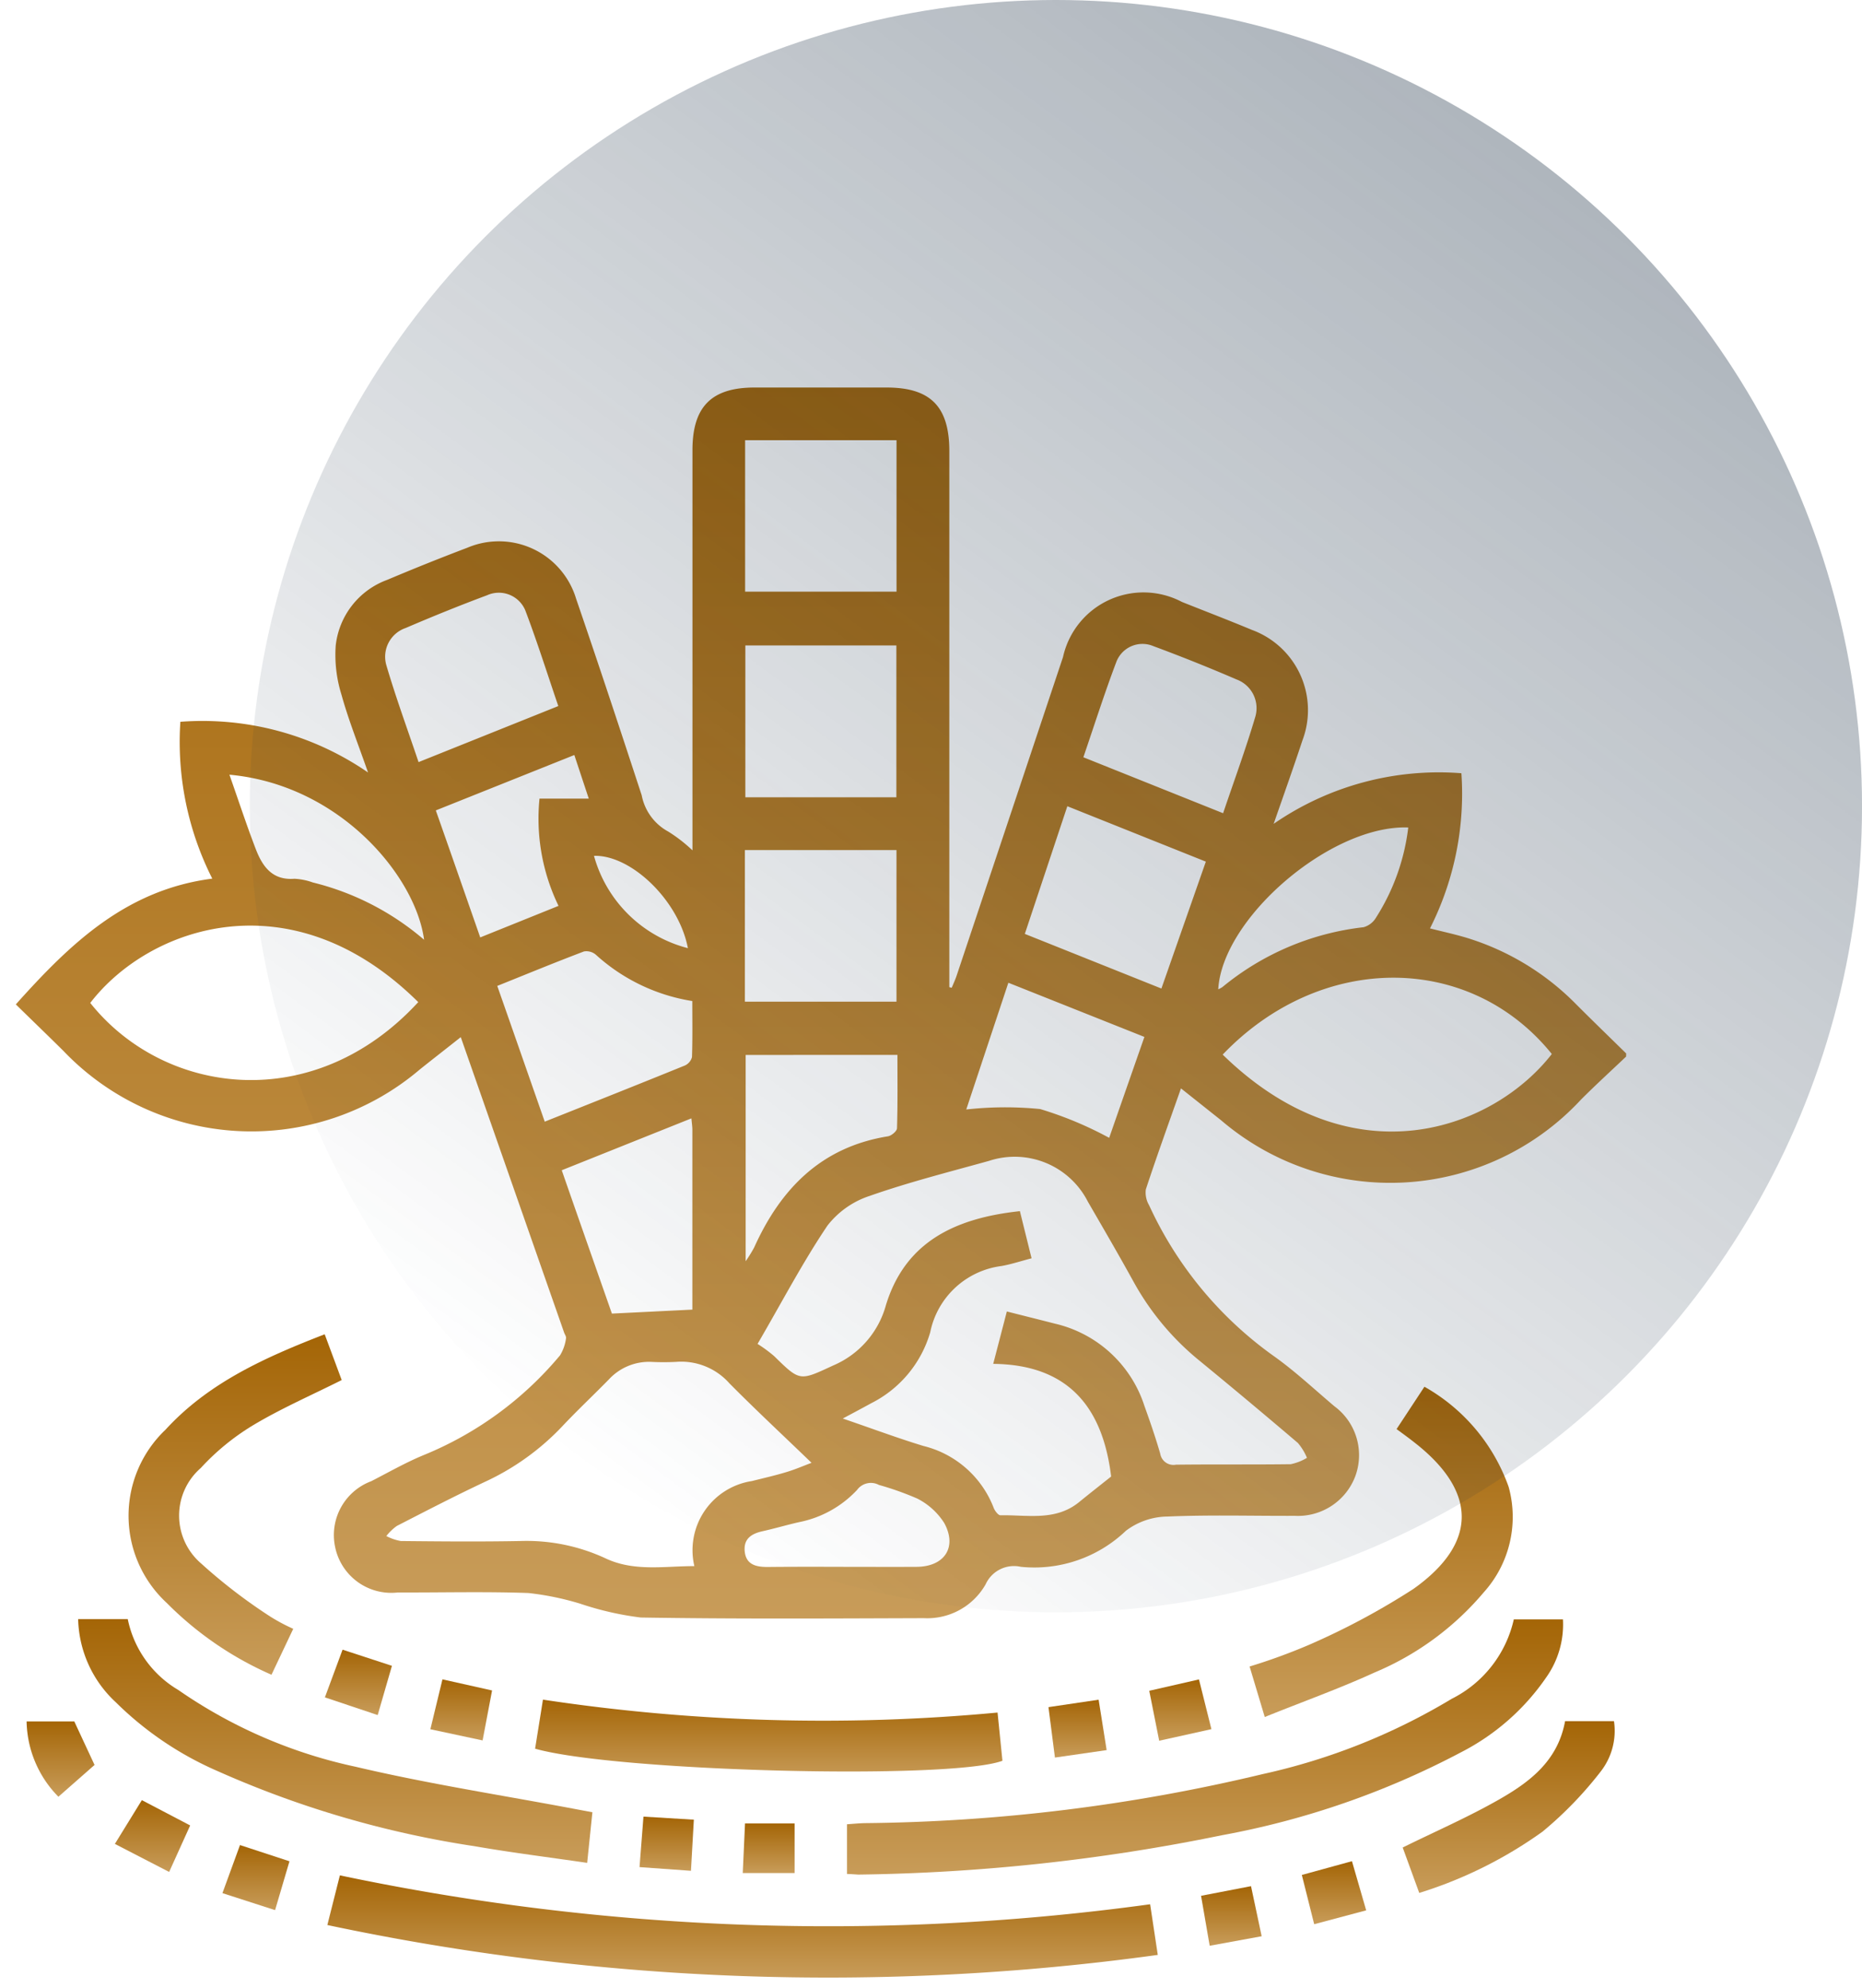
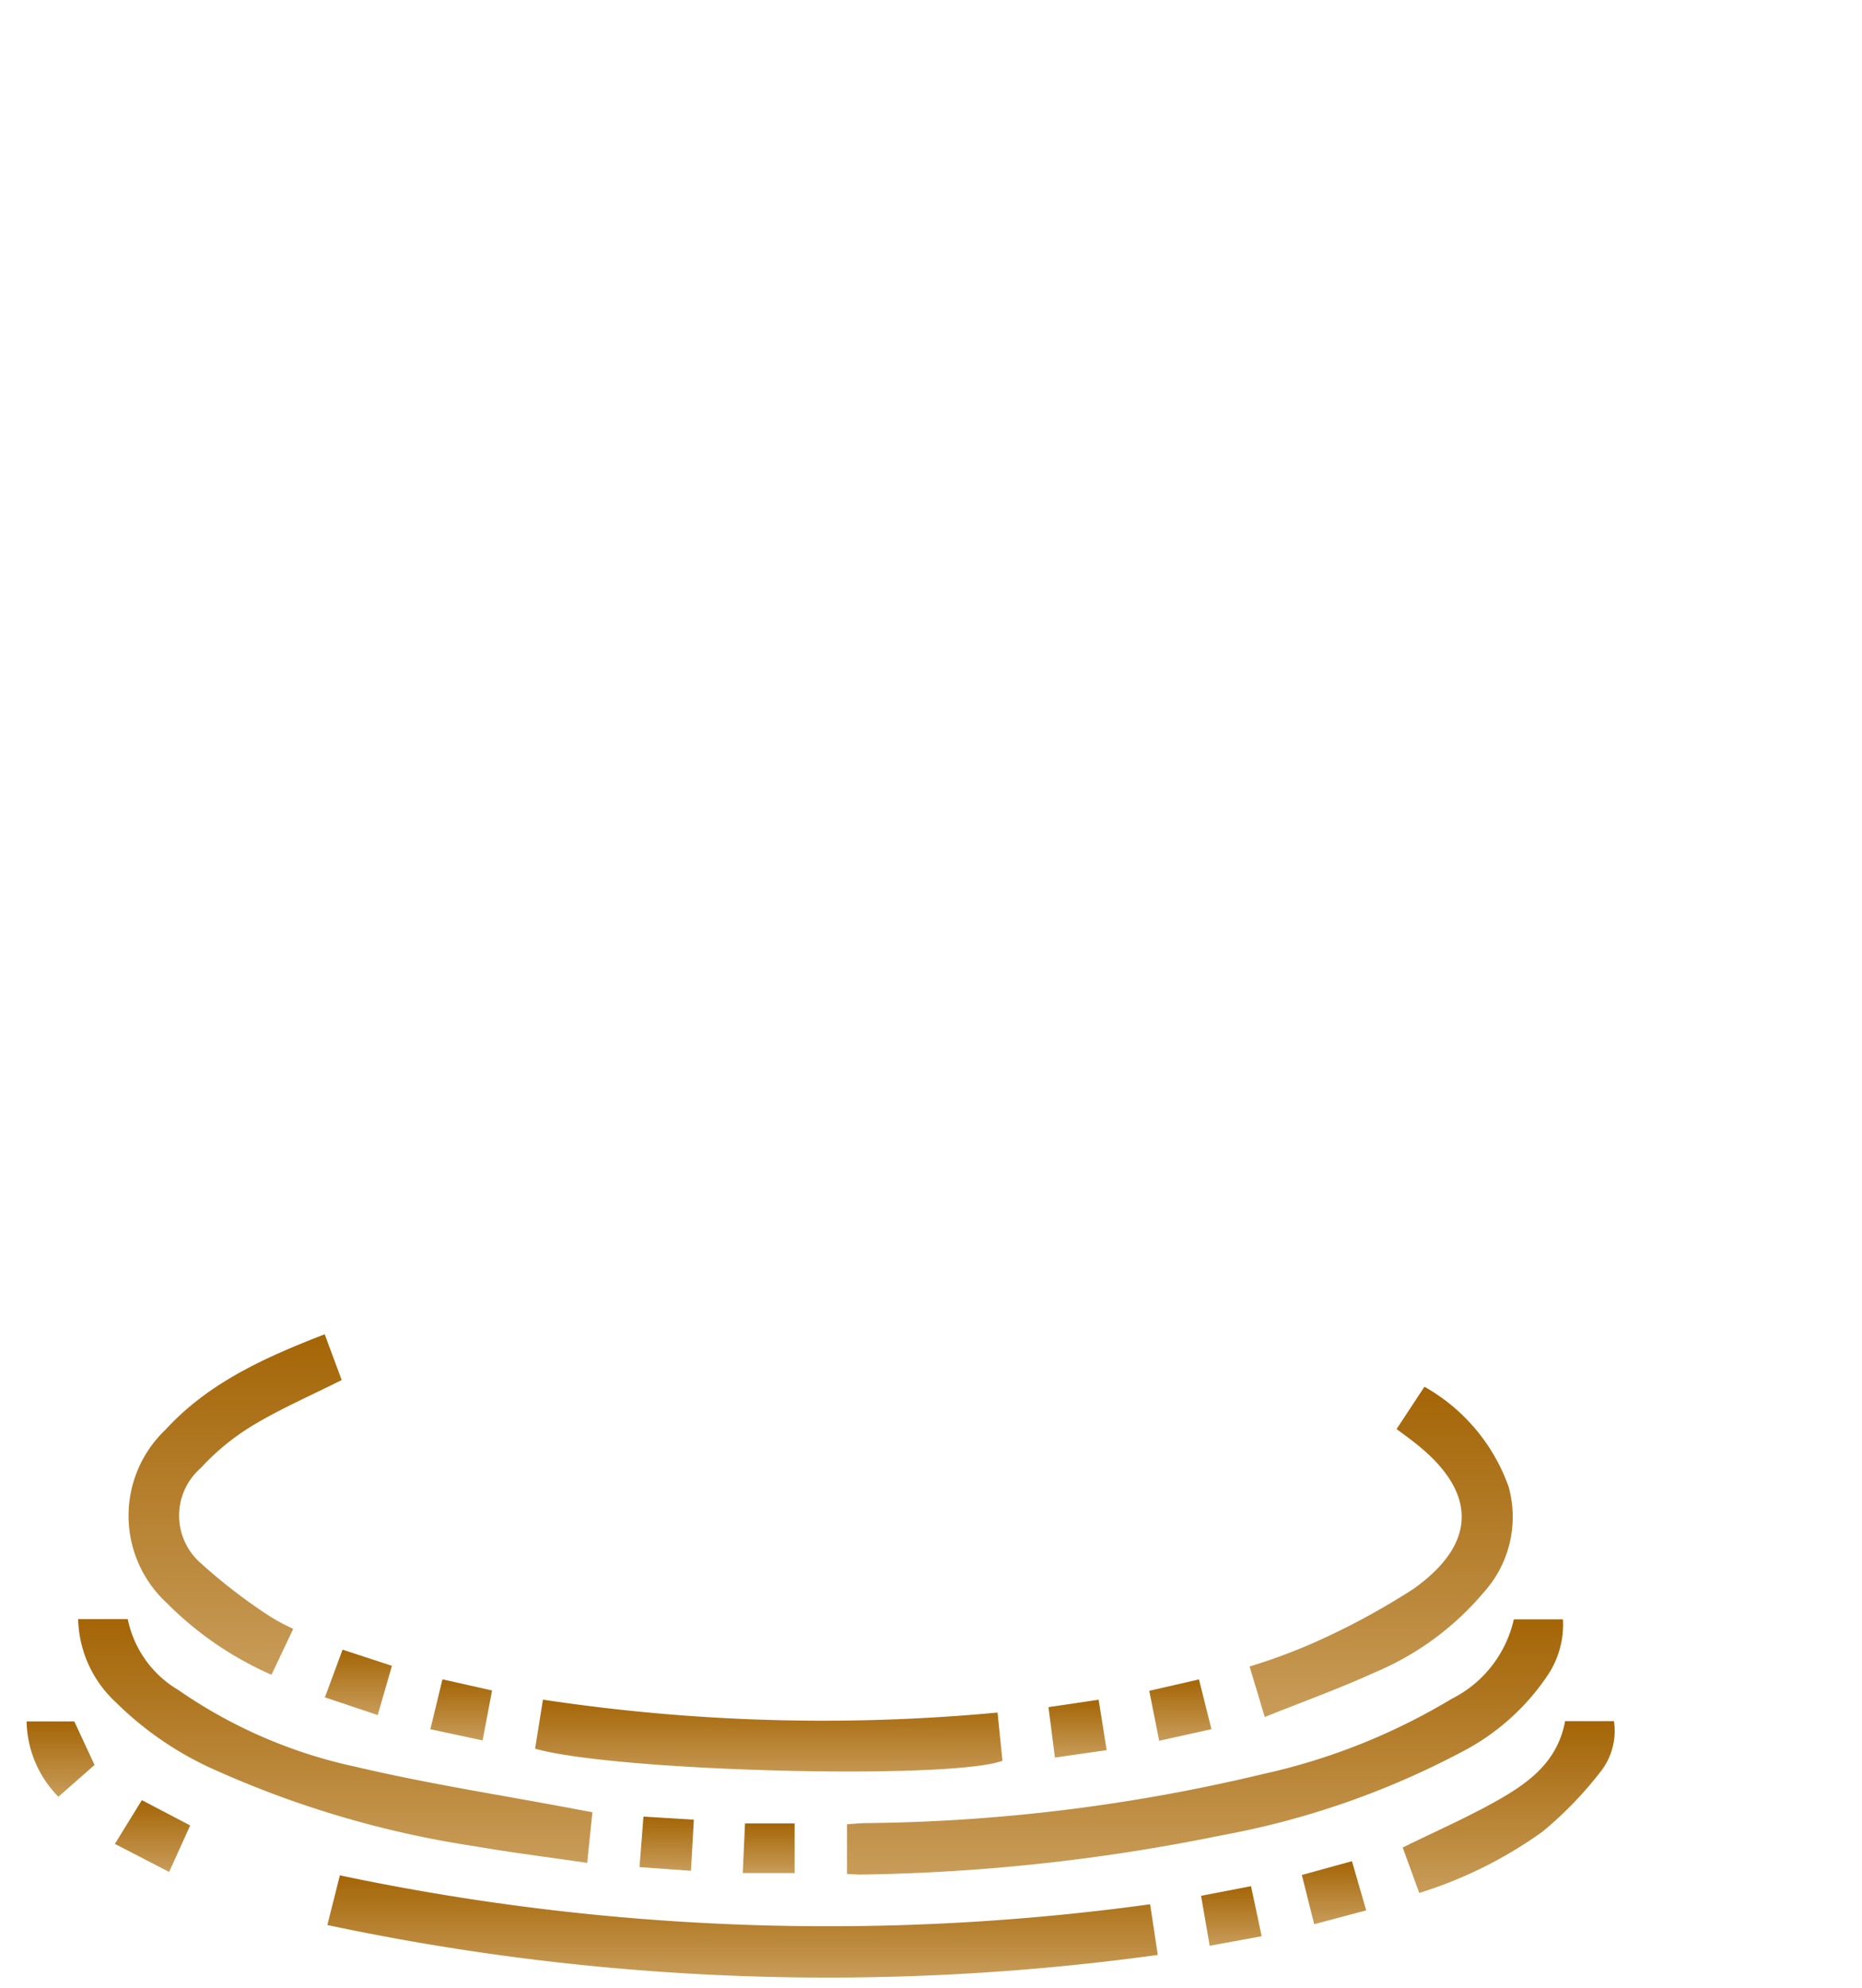
<svg xmlns="http://www.w3.org/2000/svg" width="82" height="87.556" viewBox="0 0 82 87.556">
  <defs>
    <style>.a{stroke:rgba(0,0,0,0);fill:url(#a);}.b{opacity:0.35;fill:url(#t);}</style>
    <linearGradient id="a" x1="0.5" x2="0.5" y2="1" gradientUnits="objectBoundingBox">
      <stop offset="0" stop-color="#a46506" />
      <stop offset="1" stop-color="#c89c59" />
    </linearGradient>
    <linearGradient id="t" x1="0.766" y1="0.082" x2="0.175" y2="0.884" gradientUnits="objectBoundingBox">
      <stop offset="0" stop-color="#192d42" />
      <stop offset="1" stop-color="#192d42" stop-opacity="0" />
    </linearGradient>
  </defs>
  <g transform="translate(-796.596 -3738.514)">
    <g transform="translate(4381.694 3583.366)">
-       <path class="a" d="M-3513.487,201.676c-.665.631-1.343,1.25-1.992,1.9a11.452,11.452,0,0,1-15.839.908c-.574-.455-1.147-.912-1.771-1.408-.542,1.537-1.066,2.985-1.548,4.448a1.1,1.1,0,0,0,.145.7,16.7,16.7,0,0,0,5.491,6.641c.938.666,1.784,1.462,2.666,2.207a2.678,2.678,0,0,1,.918,3.094,2.7,2.7,0,0,1-2.657,1.733c-1.87.007-3.742-.049-5.608.031a3.086,3.086,0,0,0-1.833.627,5.842,5.842,0,0,1-4.629,1.587,1.37,1.37,0,0,0-1.546.767,2.953,2.953,0,0,1-2.725,1.494c-4.155.014-8.311.039-12.465-.028a13.543,13.543,0,0,1-2.672-.611,12.448,12.448,0,0,0-2.277-.468c-1.913-.068-3.832-.017-5.747-.024a2.525,2.525,0,0,1-2.763-2,2.532,2.532,0,0,1,1.59-2.9c.781-.4,1.544-.839,2.353-1.168a15.381,15.381,0,0,0,5.962-4.375,1.9,1.9,0,0,0,.262-.747c.019-.074-.053-.172-.084-.259l-4.55-13.006c-.629.5-1.222.958-1.809,1.428a11.443,11.443,0,0,1-15.686-.817c-.687-.681-1.385-1.351-2.1-2.053,2.383-2.662,4.849-5.049,8.651-5.538a13.353,13.353,0,0,1-1.405-6.906,12.847,12.847,0,0,1,8.265,2.232c-.436-1.253-.863-2.317-1.167-3.416a5.886,5.886,0,0,1-.258-2.159,3.486,3.486,0,0,1,2.271-2.908q1.751-.74,3.529-1.415a3.552,3.552,0,0,1,4.787,2.244c.988,2.877,1.942,5.765,2.889,8.656a2.315,2.315,0,0,0,1.17,1.6,6.621,6.621,0,0,1,1.066.827V191.8q0-8.414,0-16.828c0-1.914.836-2.758,2.732-2.759q2.91,0,5.817,0c1.936,0,2.763.839,2.763,2.8q0,11.427,0,22.853v.753l.106.026c.072-.177.155-.351.215-.532q2.344-7.014,4.685-14.029a3.63,3.63,0,0,1,5.238-2.429c1.028.41,2.061.806,3.081,1.231a3.764,3.764,0,0,1,2.223,4.873c-.387,1.171-.8,2.332-1.265,3.668a12.8,12.8,0,0,1,8.268-2.229,13.138,13.138,0,0,1-1.383,6.833c.6.153,1.15.268,1.686.436a11.462,11.462,0,0,1,4.736,2.89c.732.734,1.478,1.454,2.218,2.181Zm-27.871,13.531.6-2.307c.769.195,1.44.362,2.109.534a5.43,5.43,0,0,1,3.951,3.628c.25.694.491,1.393.695,2.1a.59.59,0,0,0,.691.485c1.685-.021,3.371,0,5.056-.022a2.239,2.239,0,0,0,.715-.28,2.479,2.479,0,0,0-.4-.655q-2.135-1.819-4.305-3.6a11.835,11.835,0,0,1-2.919-3.477c-.656-1.192-1.341-2.368-2.023-3.545a3.615,3.615,0,0,0-4.355-1.8c-1.754.488-3.523.936-5.239,1.537a3.888,3.888,0,0,0-1.873,1.309c-1.092,1.619-2,3.36-3.081,5.214a6.245,6.245,0,0,1,.733.54c1.143,1.123,1.122,1.093,2.6.409a4.049,4.049,0,0,0,2.32-2.656c.85-2.779,3.032-3.831,5.9-4.139.167.676.336,1.358.514,2.076-.487.127-.9.266-1.331.341a3.678,3.678,0,0,0-3.132,2.916,5.081,5.081,0,0,1-2.581,3.116c-.367.2-.737.4-1.271.683,1.3.444,2.416.863,3.556,1.209a4.455,4.455,0,0,1,3.093,2.731c.051.13.2.323.294.321,1.181-.025,2.42.27,3.464-.58.48-.391.967-.772,1.412-1.127C-3536.528,217.166-3538.01,215.24-3541.357,215.207Zm-8,4.358c-1.249-1.205-2.458-2.33-3.617-3.5a2.833,2.833,0,0,0-2.344-.946,10.944,10.944,0,0,1-1.107,0,2.407,2.407,0,0,0-1.856.771c-.677.692-1.385,1.355-2.049,2.061a11.049,11.049,0,0,1-3.4,2.446c-1.312.617-2.6,1.284-3.892,1.948a2.2,2.2,0,0,0-.461.444,2.16,2.16,0,0,0,.636.219c1.753.018,3.507.033,5.26,0a8.252,8.252,0,0,1,3.754.762c1.257.595,2.59.343,3.914.343a3.081,3.081,0,0,1,2.531-3.745c.514-.129,1.031-.246,1.538-.4C-3550.075,219.855-3549.706,219.694-3549.361,219.565Zm18.107-17.975c5.758,5.617,11.928,3.27,14.493-.028C-3520.378,197.078-3526.94,197.077-3531.254,201.59Zm-49.871-2.275c3.252,4.079,9.843,4.965,14.443-.038C-3572.245,193.758-3578.525,195.933-3581.125,199.315Zm28.838-18.113h6.668v-6.669h-6.668Zm-.01,18.055h6.676v-6.675h-6.676Zm6.671-9v-6.686h-6.651v6.686Zm-15.484,14.284c2.116-.844,4.145-1.649,6.166-2.471a.563.563,0,0,0,.317-.373c.028-.822.014-1.646.014-2.467a8.222,8.222,0,0,1-4.244-2.037.639.639,0,0,0-.528-.147c-1.265.48-2.516.995-3.817,1.518C-3562.5,200.555-3561.823,202.5-3561.109,204.539Zm27.156-5.862,1.957-5.588-6.1-2.44c-.637,1.914-1.251,3.757-1.872,5.622Zm-26.56-12.439c-.49-1.437-.931-2.837-1.451-4.207a1.261,1.261,0,0,0-1.687-.672c-1.207.45-2.4.934-3.585,1.442a1.337,1.337,0,0,0-.852,1.63c.418,1.427.933,2.826,1.421,4.275Zm29.277,4.719c.492-1.454,1-2.835,1.417-4.243a1.349,1.349,0,0,0-.828-1.649q-1.809-.78-3.658-1.465a1.231,1.231,0,0,0-1.625.674c-.521,1.371-.965,2.772-1.46,4.219Zm-21.026,10.644v9.084a6.454,6.454,0,0,0,.372-.6c1.168-2.592,2.957-4.427,5.893-4.9.156-.025.4-.231.4-.358.033-1.071.019-2.144.019-3.227Zm-5.889,11.39,3.542-.175c0-2.667,0-5.294,0-7.922,0-.135-.022-.27-.042-.5l-5.71,2.285C-3559.6,208.865-3558.867,210.947-3558.151,212.992Zm23.452-12.182-5.994-2.387-1.854,5.581a15.534,15.534,0,0,1,3.254-.019,16.1,16.1,0,0,1,3.04,1.268C-3535.771,203.874-3535.249,202.381-3534.7,200.81Zm-25.108-12.415-6.1,2.439c.343.977.662,1.884.979,2.793s.645,1.847.977,2.8l3.448-1.389a8.8,8.8,0,0,1-.838-4.722h2.17Zm-15.189.867c.415,1.179.762,2.241,1.163,3.282.293.758.725,1.377,1.7,1.3a2.81,2.81,0,0,1,.809.163,11.861,11.861,0,0,1,4.9,2.523C-3566.788,193.758-3570.108,189.707-3575,189.262Zm51.917,2.324c-3.4-.129-8.19,3.978-8.371,7.126a1.113,1.113,0,0,0,.185-.1,11.861,11.861,0,0,1,6.212-2.634.926.926,0,0,0,.551-.423A9.467,9.467,0,0,0-3523.08,191.586Zm-24.9,32.558c1.084,0,2.169.007,3.253,0,1.219-.01,1.792-.863,1.208-1.932a3.039,3.039,0,0,0-1.186-1.074,13.086,13.086,0,0,0-1.688-.6.751.751,0,0,0-.96.215,4.747,4.747,0,0,1-2.558,1.423c-.539.122-1.07.28-1.609.4-.481.107-.834.327-.786.874.055.6.5.7,1,.7C-3550.2,224.139-3549.089,224.143-3547.981,224.144Zm-6.826-27.239c-.391-2.084-2.483-4.116-4.137-4.071A5.79,5.79,0,0,0-3554.808,196.9Z" transform="translate(0 0)" />
      <path class="a" d="M-3510.249,528.4l.552-2.187a104.275,104.275,0,0,0,35.682,1.273c.107.708.215,1.423.337,2.23A106.159,106.159,0,0,1-3510.249,528.4Z" transform="translate(-60.433 -288.482)" />
      <path class="a" d="M-3386.6,476.5v-2.189c.257-.017.522-.044.787-.05a78.23,78.23,0,0,0,17.532-2.162,27.591,27.591,0,0,0,8.307-3.31,5.184,5.184,0,0,0,2.739-3.5h2.164a4.027,4.027,0,0,1-.738,2.557,10.169,10.169,0,0,1-3.759,3.3,36.629,36.629,0,0,1-10.535,3.651,84.827,84.827,0,0,1-16,1.73C-3386.239,476.52-3386.376,476.506-3386.6,476.5Z" transform="translate(-161.197 -238.83)" />
      <path class="a" d="M-3569.547,465.243h2.184a4.724,4.724,0,0,0,2.23,3.124,21.615,21.615,0,0,0,7.815,3.381c3.176.749,6.412,1.246,9.622,1.852l.795.149c-.076.739-.148,1.438-.23,2.229-1.692-.248-3.333-.451-4.959-.734a43.785,43.785,0,0,1-11.3-3.3,14.664,14.664,0,0,1-4.5-3.039A5.142,5.142,0,0,1-3569.547,465.243Z" transform="translate(-12.109 -238.797)" />
      <path class="a" d="M-3440.449,485c.078.768.147,1.449.215,2.123-2.292.854-17.031.476-20.581-.532.11-.688.222-1.383.346-2.16A82.512,82.512,0,0,0-3440.449,485Z" transform="translate(-100.718 -254.438)" />
      <path class="a" d="M-3551.259,412.473a14.916,14.916,0,0,1-4.614-3.163,5.224,5.224,0,0,1-.057-7.624c1.89-2.066,4.366-3.18,7.014-4.206l.749,2.016c-1.348.676-2.683,1.257-3.92,2a10.488,10.488,0,0,0-2.286,1.873,2.777,2.777,0,0,0,.011,4.2,23.742,23.742,0,0,0,3.051,2.343,8.092,8.092,0,0,0,1.01.538Z" transform="translate(-21.883 -183.576)" />
      <path class="a" d="M-3290.135,424.483c-.248-.827-.45-1.5-.667-2.224a25.836,25.836,0,0,0,2.611-.952,31.946,31.946,0,0,0,4.607-2.467c2.842-2.02,2.8-4.29.054-6.436-.252-.2-.51-.387-.8-.6l1.227-1.865a8.207,8.207,0,0,1,3.708,4.408,4.959,4.959,0,0,1-1.1,4.651,12.7,12.7,0,0,1-4.806,3.526C-3286.838,423.228-3288.443,423.8-3290.135,424.483Z" transform="translate(-239.265 -193.725)" />
      <path class="a" d="M-3247.219,489.53h2.153a2.911,2.911,0,0,1-.577,2.209,16.624,16.624,0,0,1-2.568,2.656,18.93,18.93,0,0,1-5.43,2.7l-.729-2c1.448-.713,2.881-1.338,4.231-2.107S-3247.537,491.287-3247.219,489.53Z" transform="translate(-268.955 -258.59)" />
      <path class="a" d="M-3578.8,491.529l-1.592,1.4a4.838,4.838,0,0,1-1.4-3.316h2.1Z" transform="translate(-2.134 -258.66)" />
      <path class="a" d="M-3557.494,509.441l-.926,2.048-2.39-1.235,1.188-1.927Z" transform="translate(-19.229 -273.908)" />
      <path class="a" d="M-3508.512,475.4l-2.325-.78c.267-.72.511-1.377.778-2.1l2.174.711Z" transform="translate(-59.953 -244.727)" />
-       <path class="a" d="M-3535.214,521.132c.274-.75.517-1.414.773-2.117l2.179.714c-.212.72-.411,1.4-.634,2.151Z" transform="translate(-40.088 -282.618)" />
      <path class="a" d="M-3276.162,522.848l.627,2.165-2.29.61c-.188-.75-.359-1.428-.544-2.169Z" transform="translate(-249.398 -285.741)" />
      <path class="a" d="M-3301.968,531.395l-.38-2.2,2.2-.424c.157.738.308,1.443.469,2.205Z" transform="translate(-229.857 -290.564)" />
      <path class="a" d="M-3485.226,479.6l2.185.489c-.139.733-.269,1.42-.417,2.2l-2.3-.492C-3485.579,481.045-3485.408,480.348-3485.226,479.6Z" transform="translate(-80.387 -250.5)" />
      <path class="a" d="M-3311.928,481.819l-2.3.51c-.152-.765-.288-1.452-.437-2.2l2.189-.5Z" transform="translate(-219.821 -250.526)" />
      <path class="a" d="M-3409.119,513.865v2.186h-2.283c.036-.761.069-1.461.1-2.186Z" transform="translate(-140.986 -278.421)" />
      <path class="a" d="M-3336.453,484.425l.353,2.219-2.277.329c-.094-.739-.184-1.433-.285-2.221Z" transform="translate(-200.263 -254.429)" />
      <path class="a" d="M-3435.8,512.246l2.219.134c-.044.787-.084,1.488-.127,2.251l-2.265-.162Z" transform="translate(-120.961 -277.101)" />
    </g>
-     <circle class="b" cx="35.5" cy="35.5" r="35.5" transform="translate(807.597 3738.514)" />
  </g>
</svg>